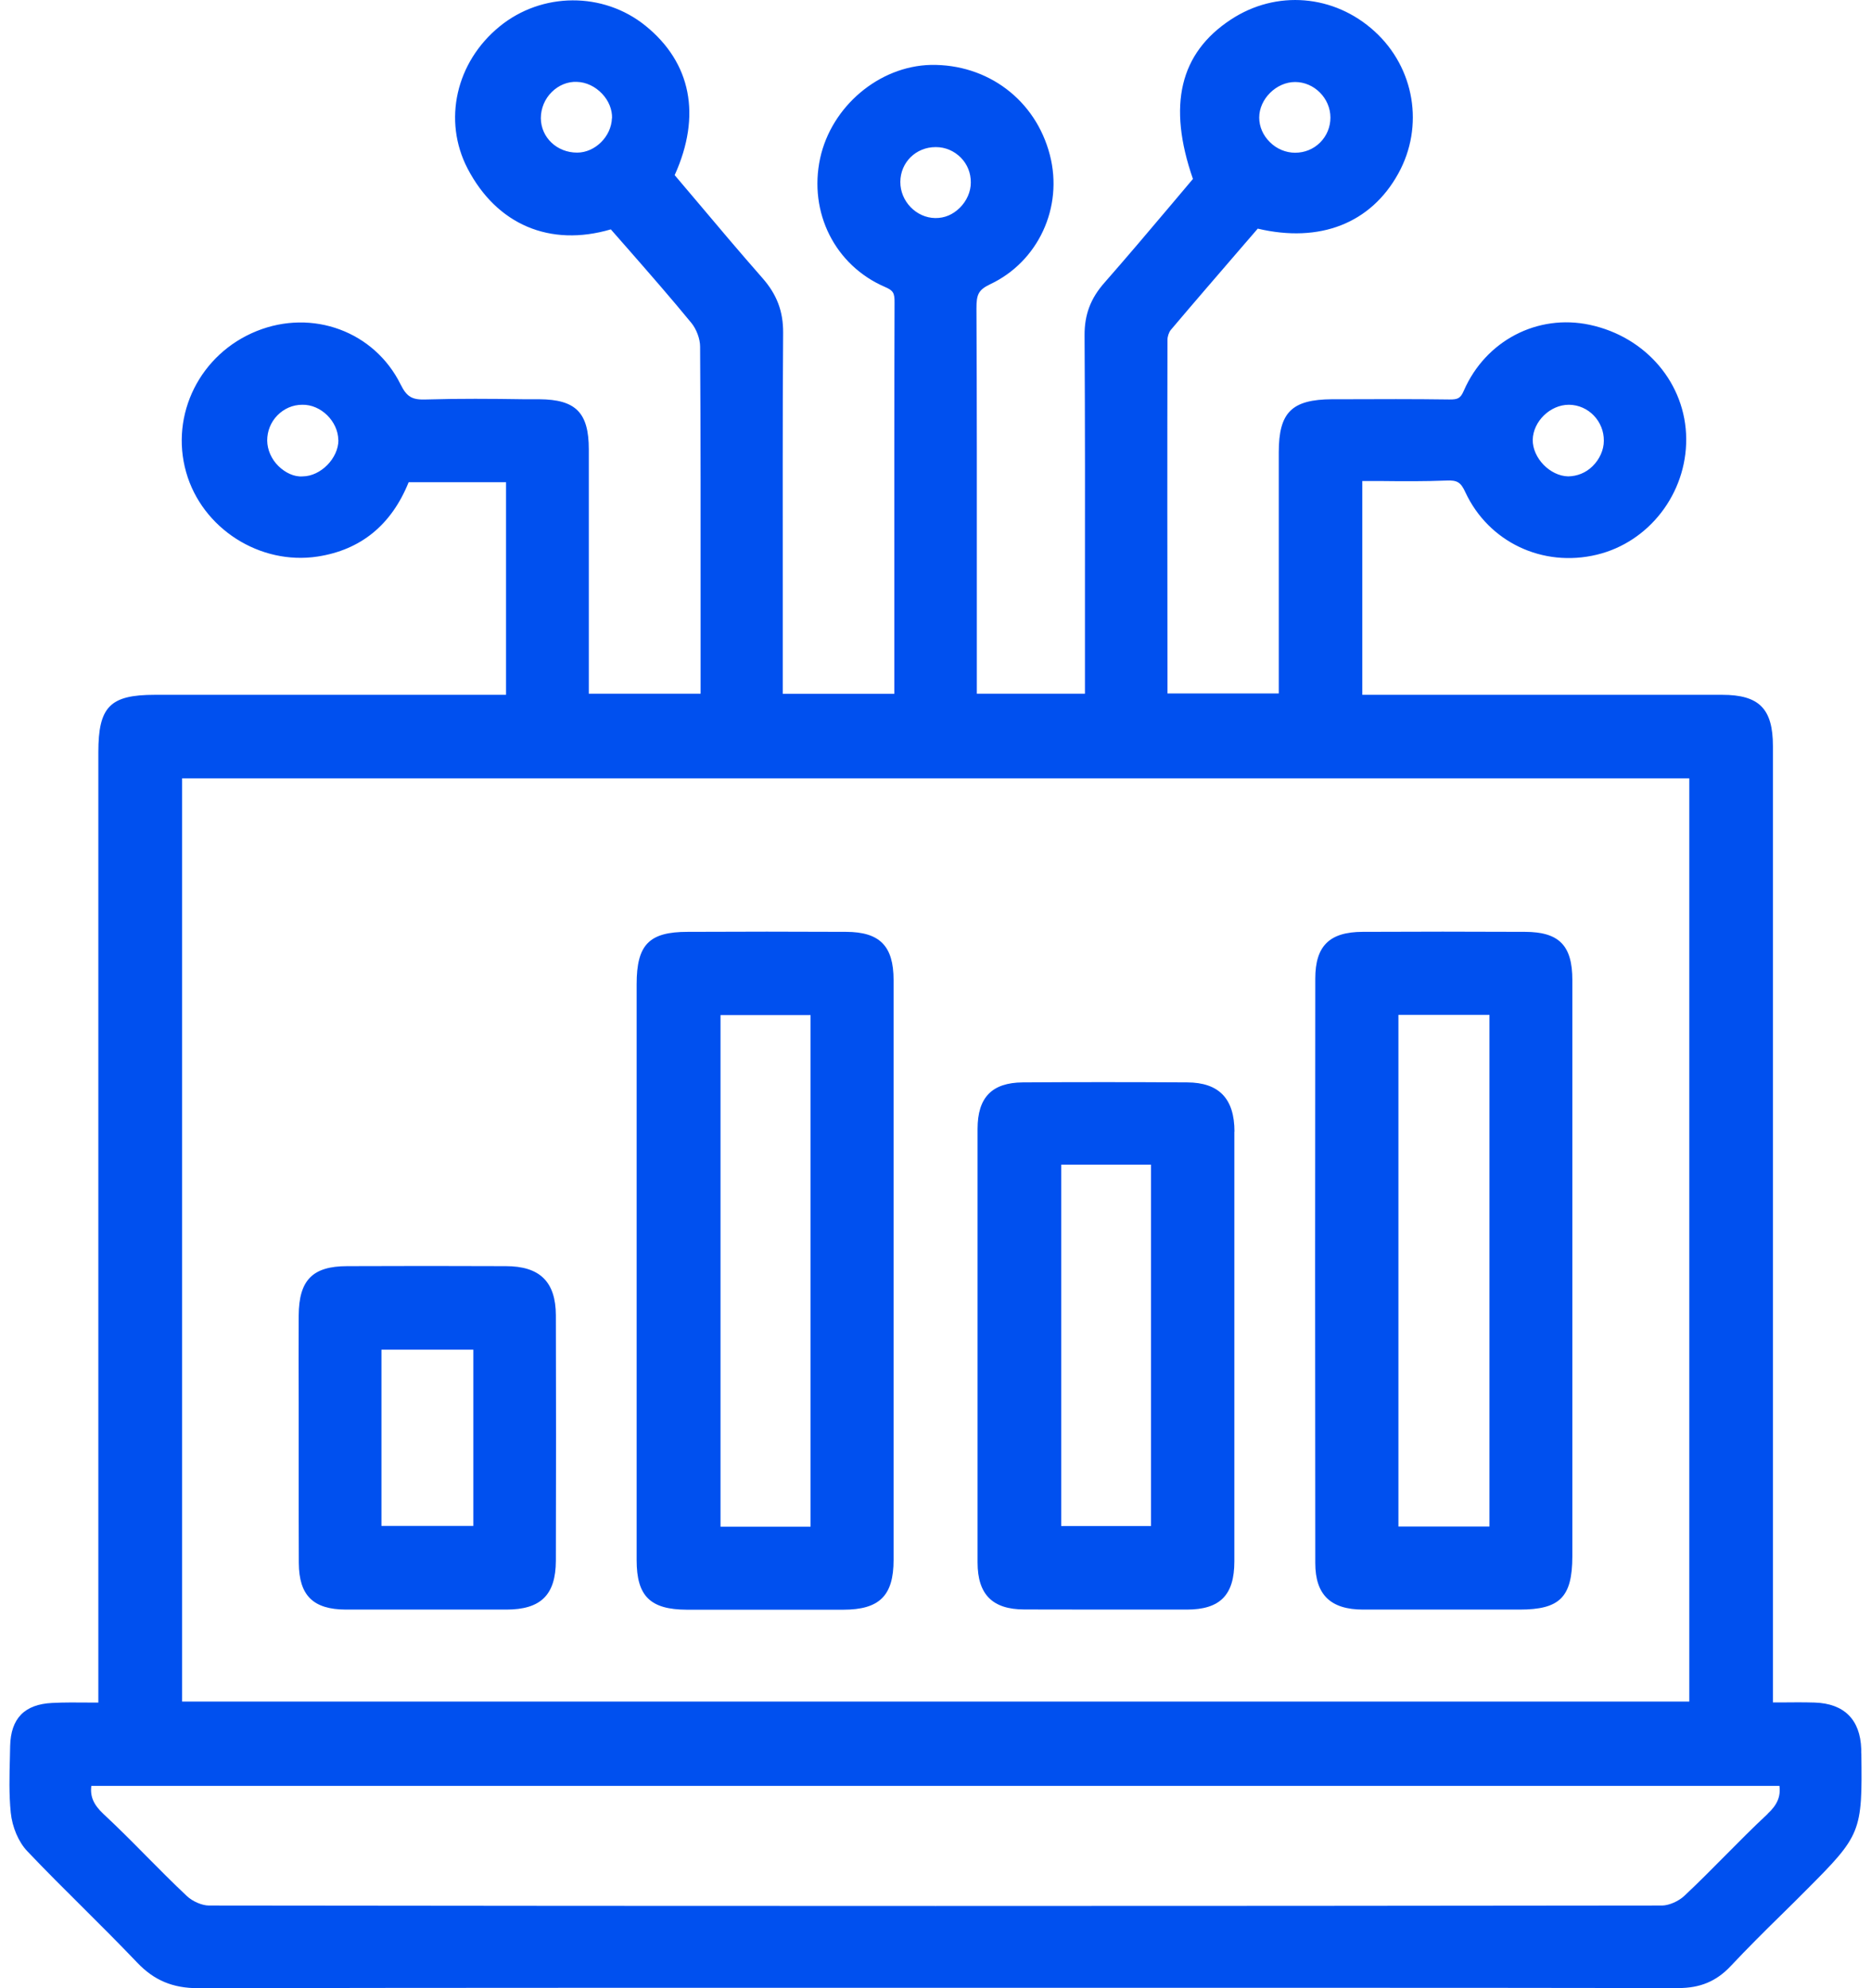
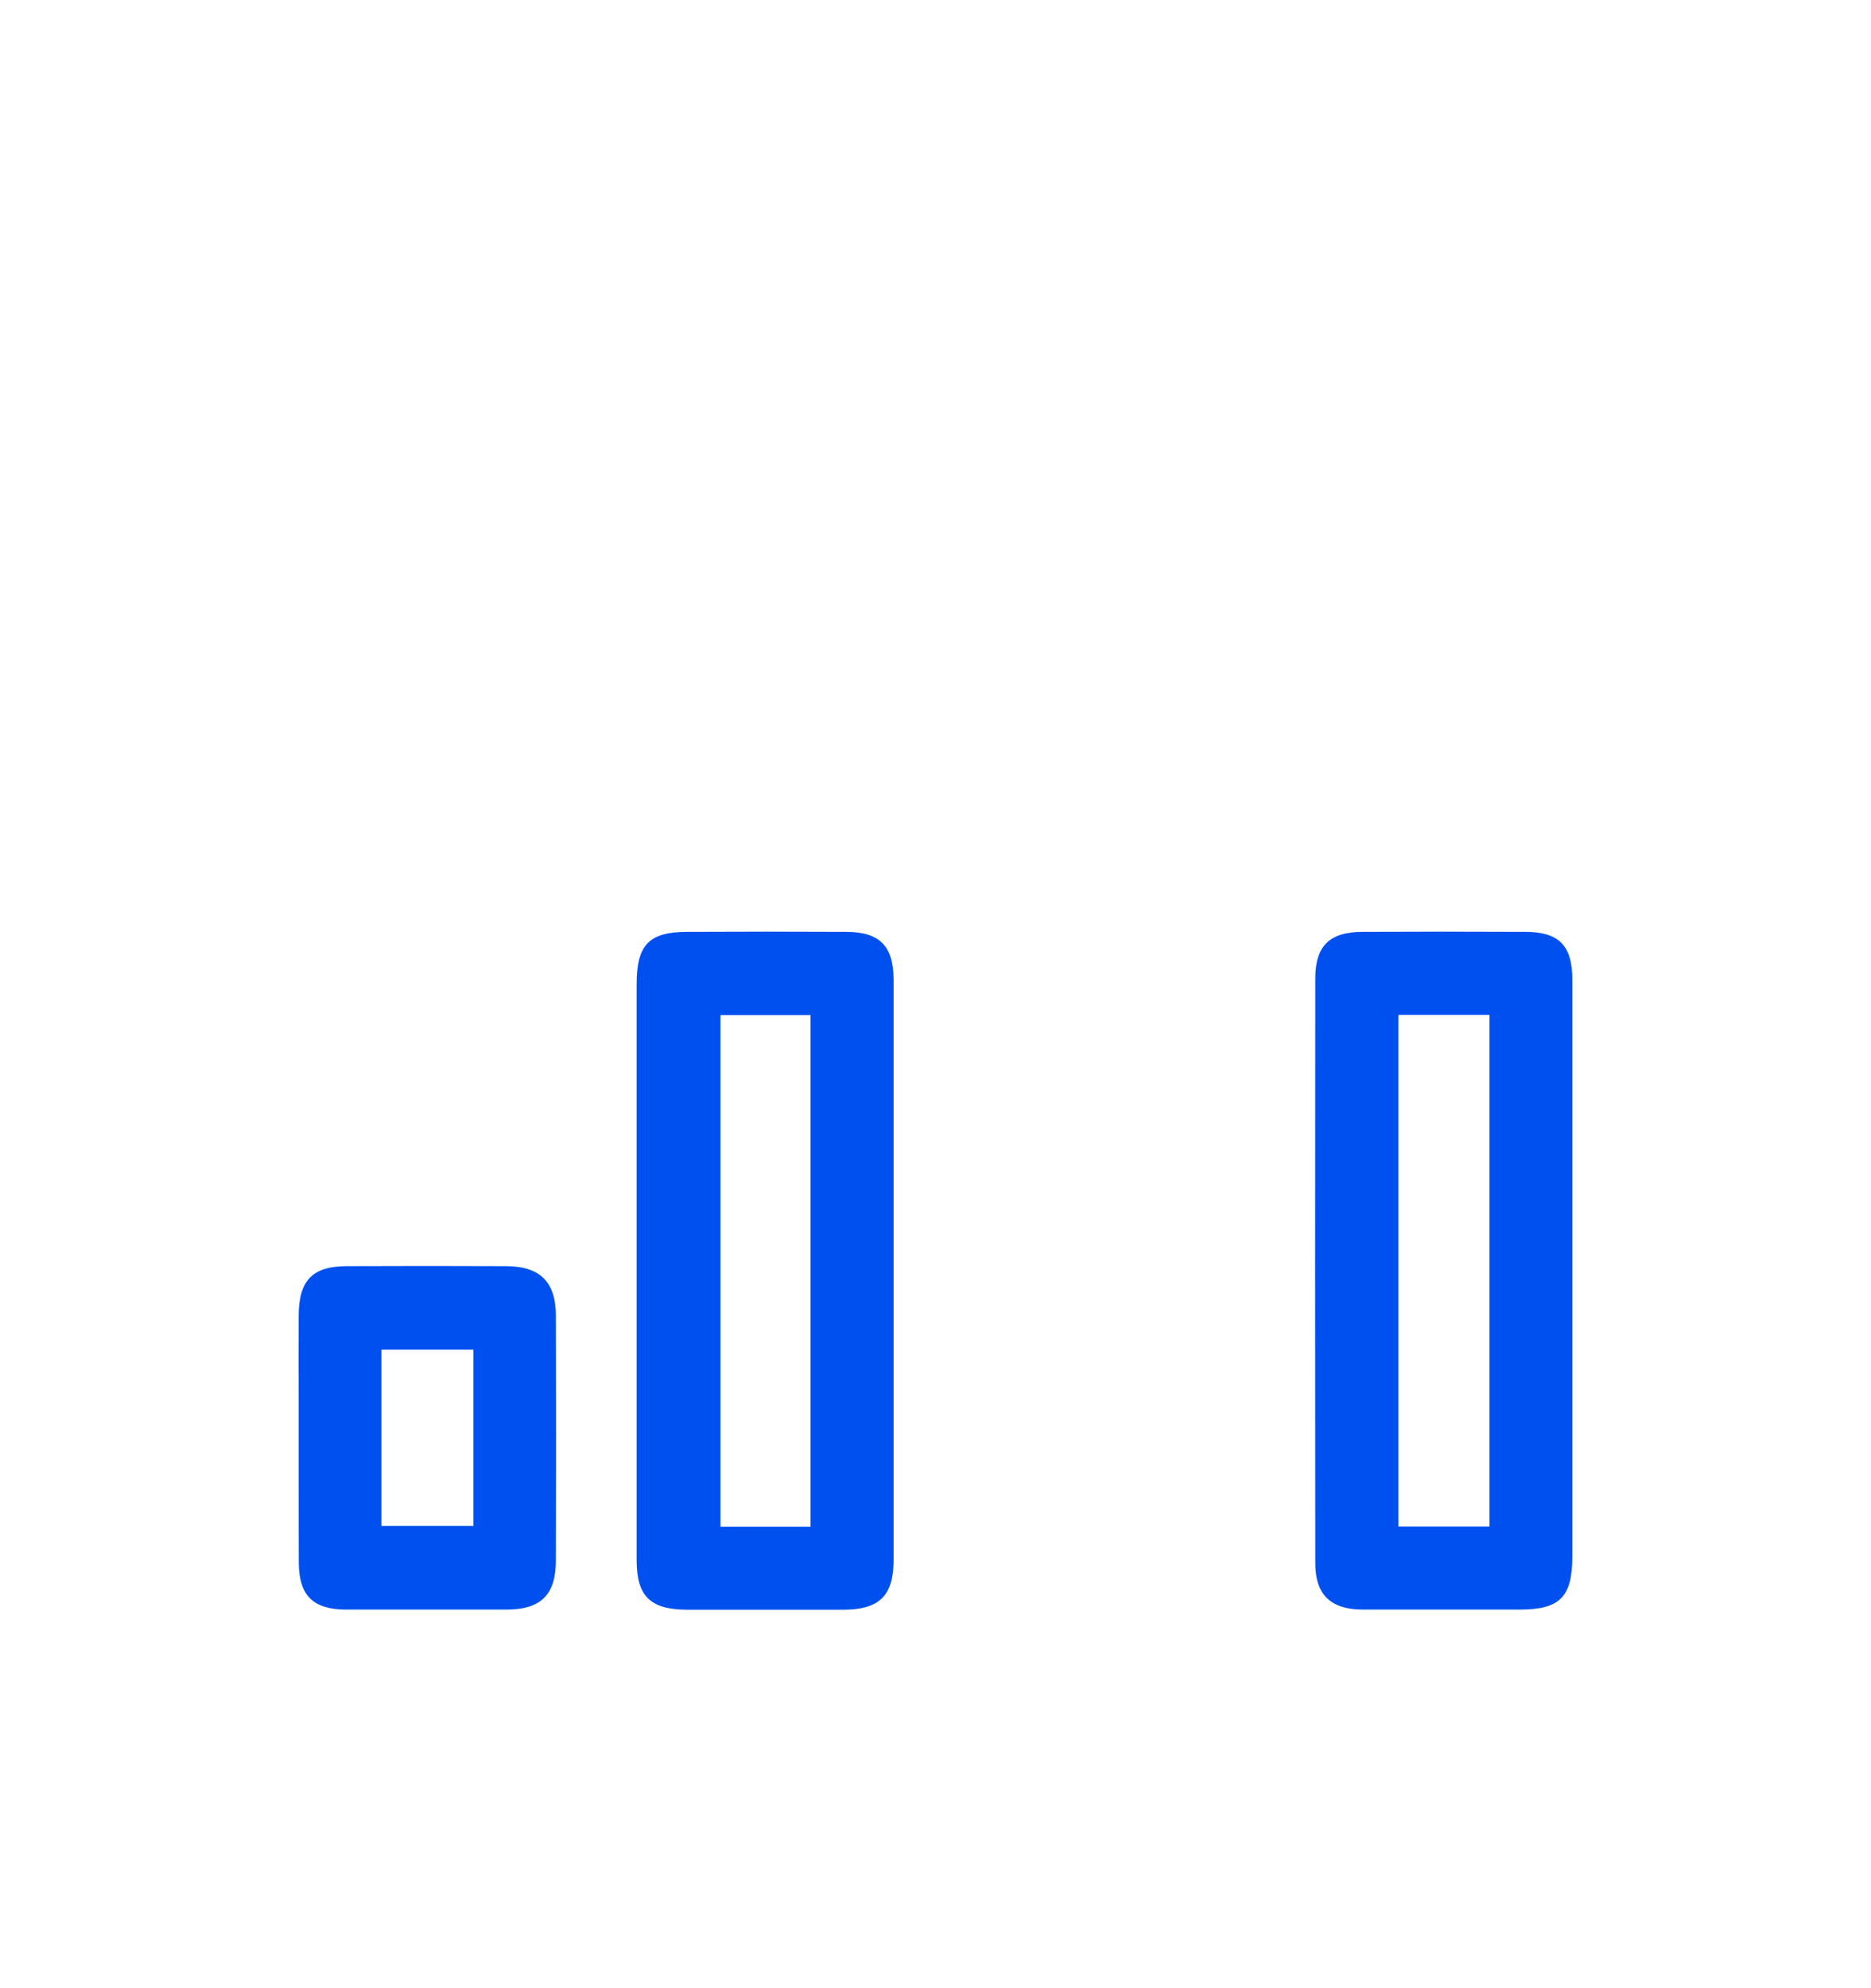
<svg xmlns="http://www.w3.org/2000/svg" width="64" height="68" viewBox="0 0 64 68" fill="none">
-   <path d="M63.666 59.961V59.818C63.632 58.812 63.081 58.265 62.076 58.231C61.689 58.219 61.306 58.223 60.894 58.227H60.645V51.744V25.518C60.645 24.239 60.174 23.764 58.908 23.764C56.127 23.764 53.342 23.764 50.561 23.764H46.599V16.452C46.805 16.452 47.011 16.452 47.217 16.452C47.995 16.461 48.731 16.465 49.48 16.436C49.846 16.419 49.968 16.494 50.124 16.835C50.919 18.539 52.766 19.418 54.621 18.972C56.409 18.543 57.692 16.877 57.679 15.009C57.667 13.125 56.308 11.522 54.381 11.11C52.589 10.727 50.818 11.652 50.073 13.36C49.96 13.617 49.88 13.667 49.573 13.663C48.365 13.646 47.137 13.65 45.946 13.655H45.568C44.188 13.663 43.742 14.101 43.742 15.468V23.718H39.935V23.15C39.93 19.305 39.926 15.46 39.935 11.619C39.935 11.509 39.985 11.366 40.044 11.29C40.847 10.34 41.664 9.397 42.471 8.459L43.023 7.82C45.143 8.32 46.889 7.643 47.831 5.935C48.723 4.32 48.391 2.321 47.019 1.072C45.635 -0.19 43.658 -0.354 42.105 0.668C40.355 1.816 39.931 3.6 40.806 6.12C40.549 6.423 40.292 6.726 40.036 7.033C39.304 7.9 38.542 8.8 37.781 9.667C37.305 10.205 37.095 10.76 37.099 11.471C37.116 14.437 37.116 17.458 37.112 20.377V23.726H33.414V20.293C33.414 17.046 33.418 13.798 33.401 10.55C33.401 10.083 33.46 9.919 33.864 9.725C35.513 8.951 36.376 7.092 35.913 5.304C35.425 3.411 33.776 2.187 31.84 2.22C30.069 2.262 28.441 3.638 28.054 5.413C27.655 7.269 28.563 9.078 30.271 9.814C30.553 9.936 30.604 10.016 30.599 10.357C30.587 13.756 30.591 17.155 30.591 20.554V23.73H26.775V20.323C26.775 17.39 26.767 14.361 26.788 11.379C26.792 10.647 26.573 10.07 26.081 9.511C25.316 8.64 24.558 7.744 23.826 6.873C23.578 6.579 23.326 6.28 23.078 5.99C23.999 3.954 23.645 2.145 22.076 0.878C20.633 -0.287 18.534 -0.274 17.091 0.904C15.593 2.124 15.143 4.122 15.993 5.763C16.998 7.689 18.816 8.455 20.894 7.845C21.104 8.085 21.315 8.325 21.525 8.564C22.232 9.372 22.96 10.205 23.65 11.046C23.822 11.257 23.948 11.589 23.948 11.854C23.969 14.875 23.965 17.95 23.965 20.92V23.726H20.141V21.139C20.141 19.216 20.141 17.294 20.141 15.371C20.141 14.113 19.695 13.663 18.446 13.655H17.928C16.83 13.638 15.69 13.63 14.571 13.663C14.096 13.68 13.915 13.575 13.704 13.15C12.808 11.337 10.688 10.554 8.778 11.324C6.847 12.102 5.808 14.176 6.367 16.149C6.91 18.072 8.887 19.338 10.865 19.035C12.341 18.808 13.389 17.954 13.978 16.494H17.31V23.764H5.299C3.763 23.764 3.364 24.168 3.364 25.729V58.231C3.267 58.231 3.17 58.231 3.073 58.231C2.627 58.227 2.207 58.223 1.786 58.244C0.84 58.29 0.368 58.77 0.347 59.721L0.339 60.108C0.322 60.726 0.305 61.366 0.368 61.997C0.419 62.493 0.633 62.998 0.932 63.313C1.555 63.97 2.211 64.622 2.842 65.249C3.456 65.859 4.087 66.49 4.693 67.125C5.269 67.731 5.909 68 6.776 68H6.784C15.635 67.983 24.491 67.987 33.342 67.987H39.644H43.62C48.214 67.987 52.804 67.987 57.398 67.996H57.406C58.159 67.996 58.71 67.764 59.198 67.247C59.783 66.624 60.401 66.01 61.003 65.421C61.26 65.169 61.516 64.916 61.769 64.66C63.67 62.758 63.704 62.67 63.67 59.969L63.666 59.961ZM33.208 6.242C33.208 6.558 33.069 6.873 32.829 7.109C32.594 7.34 32.312 7.462 31.992 7.458C31.34 7.45 30.793 6.882 30.797 6.221C30.801 5.552 31.331 5.031 32.005 5.031H32.013C32.337 5.031 32.636 5.161 32.863 5.388C33.09 5.615 33.212 5.922 33.208 6.246V6.242ZM43.073 4.021C43.073 3.386 43.658 2.805 44.301 2.805C44.958 2.805 45.509 3.365 45.509 4.021C45.509 4.345 45.383 4.648 45.156 4.875C44.928 5.102 44.625 5.224 44.301 5.224C43.986 5.224 43.67 5.094 43.439 4.862C43.203 4.631 43.073 4.332 43.073 4.021ZM6.229 58.194V26.62H57.785V58.198H6.229V58.194ZM60.465 62.039C59.968 62.502 59.484 62.989 59.017 63.461C58.563 63.919 58.092 64.395 57.616 64.841C57.414 65.03 57.091 65.169 56.859 65.173C40.364 65.194 23.641 65.194 7.146 65.173C6.914 65.173 6.586 65.034 6.388 64.845C5.909 64.395 5.438 63.919 4.979 63.456C4.516 62.985 4.033 62.502 3.54 62.043C3.204 61.727 3.078 61.45 3.124 61.08H60.868C60.915 61.446 60.793 61.732 60.46 62.039H60.465ZM52.429 15.043C52.442 14.412 53.027 13.844 53.662 13.844H53.675C54.335 13.852 54.869 14.408 54.861 15.077C54.861 15.392 54.714 15.712 54.474 15.947C54.242 16.175 53.948 16.288 53.641 16.293C53.018 16.28 52.421 15.662 52.429 15.039V15.043ZM20.932 4.042C20.911 4.669 20.355 5.22 19.741 5.22C19.051 5.22 18.505 4.702 18.5 4.042C18.5 3.71 18.635 3.381 18.875 3.146C19.11 2.914 19.422 2.784 19.737 2.801C20.049 2.809 20.36 2.957 20.595 3.205C20.823 3.445 20.945 3.752 20.936 4.042H20.932ZM11.576 15.052C11.576 15.67 10.974 16.288 10.356 16.293C10.061 16.318 9.754 16.166 9.523 15.939C9.283 15.704 9.144 15.384 9.14 15.068C9.14 14.744 9.262 14.437 9.489 14.206C9.716 13.975 10.015 13.844 10.335 13.844C10.978 13.827 11.567 14.416 11.572 15.052H11.576Z" fill="#0050EF" />
  <path d="M28.942 31.871C27.137 31.862 25.328 31.862 23.523 31.871C22.202 31.871 21.777 32.308 21.777 33.663V40.533V43.478V46.301C21.777 48.652 21.777 51.008 21.777 53.36C21.777 54.593 22.244 55.051 23.494 55.055C24.386 55.055 25.277 55.055 26.169 55.055C27.061 55.055 27.953 55.055 28.845 55.055C30.082 55.055 30.566 54.576 30.566 53.356C30.566 46.742 30.566 40.133 30.566 33.52C30.566 32.355 30.095 31.875 28.942 31.871ZM24.646 52.216V34.719H27.726V52.216H24.646Z" fill="#0050EF" />
  <path d="M53.784 33.516C53.784 32.338 53.33 31.875 52.169 31.871C50.271 31.862 48.399 31.862 46.607 31.871C45.475 31.875 44.991 32.355 44.991 33.469C44.983 40.133 44.983 46.797 44.991 53.461C44.991 54.542 45.513 55.051 46.628 55.051C47.419 55.051 48.206 55.051 48.996 55.051C49.695 55.051 50.393 55.051 51.087 55.051H51.979C53.359 55.051 53.78 54.626 53.784 53.234C53.784 50.84 53.784 48.45 53.784 46.057V43.474V40.609C53.784 38.244 53.784 35.876 53.784 33.511V33.516ZM47.835 52.211V34.711H50.949V52.211H47.835Z" fill="#0050EF" />
-   <path d="M42.227 38.707C42.227 37.575 41.697 37.024 40.608 37.02C38.66 37.008 36.771 37.008 34.983 37.02C33.931 37.029 33.439 37.533 33.439 38.61C33.439 43.553 33.439 48.497 33.439 53.44C33.439 54.534 33.948 55.047 35.042 55.047C35.951 55.047 36.859 55.051 37.768 55.051C38.677 55.051 39.653 55.051 40.595 55.051C41.735 55.051 42.223 54.555 42.223 53.402C42.223 51.677 42.223 49.952 42.223 48.227V46.086V43.949C42.223 42.199 42.223 40.453 42.223 38.703L42.227 38.707ZM36.3 52.194V39.834H39.371V52.194H36.3Z" fill="#0050EF" />
  <path d="M17.297 43.305C15.492 43.297 13.683 43.297 11.879 43.305C10.692 43.305 10.225 43.781 10.217 44.992C10.213 45.981 10.213 46.969 10.217 47.958V49.191V50.503C10.217 51.488 10.217 52.476 10.221 53.461C10.229 54.571 10.713 55.047 11.832 55.051C12.707 55.051 13.578 55.051 14.453 55.051C15.408 55.051 16.363 55.051 17.318 55.051C18.5 55.051 19.009 54.55 19.014 53.381C19.022 50.432 19.022 47.685 19.014 44.984C19.009 43.84 18.467 43.305 17.301 43.305H17.297ZM16.191 46.162V52.19H13.048V46.162H16.191Z" fill="#0050EF" />
</svg>